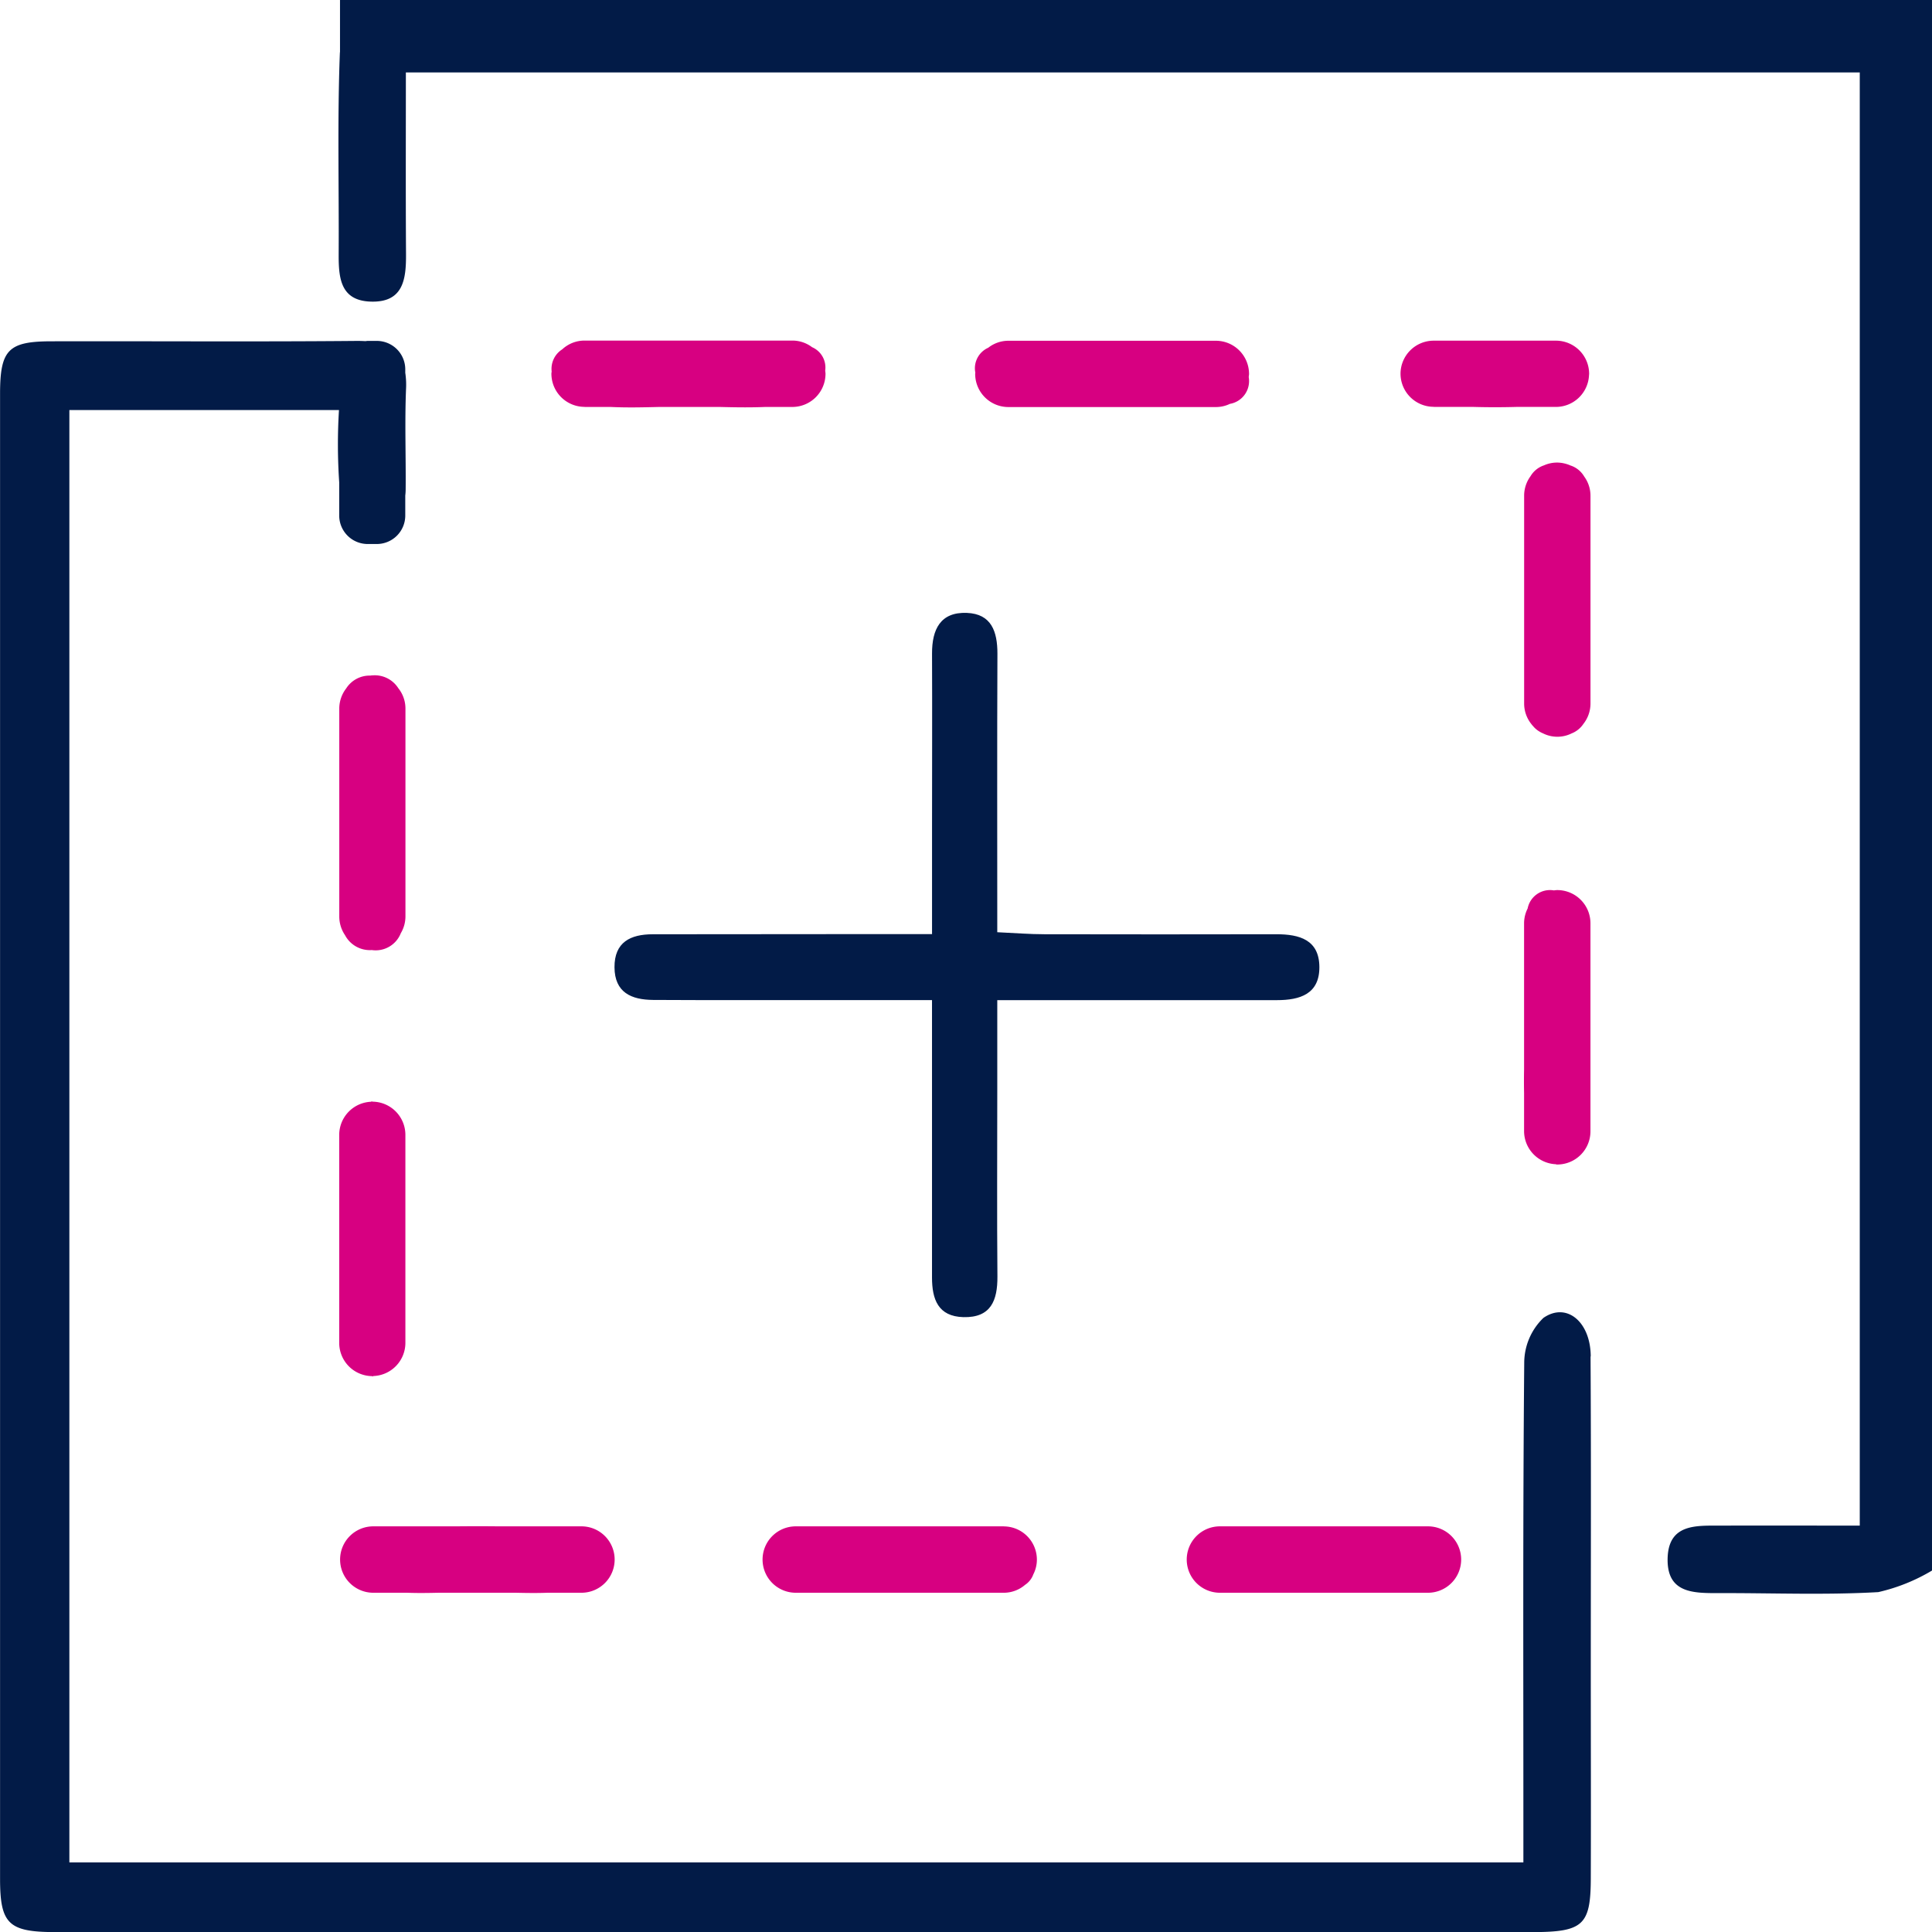
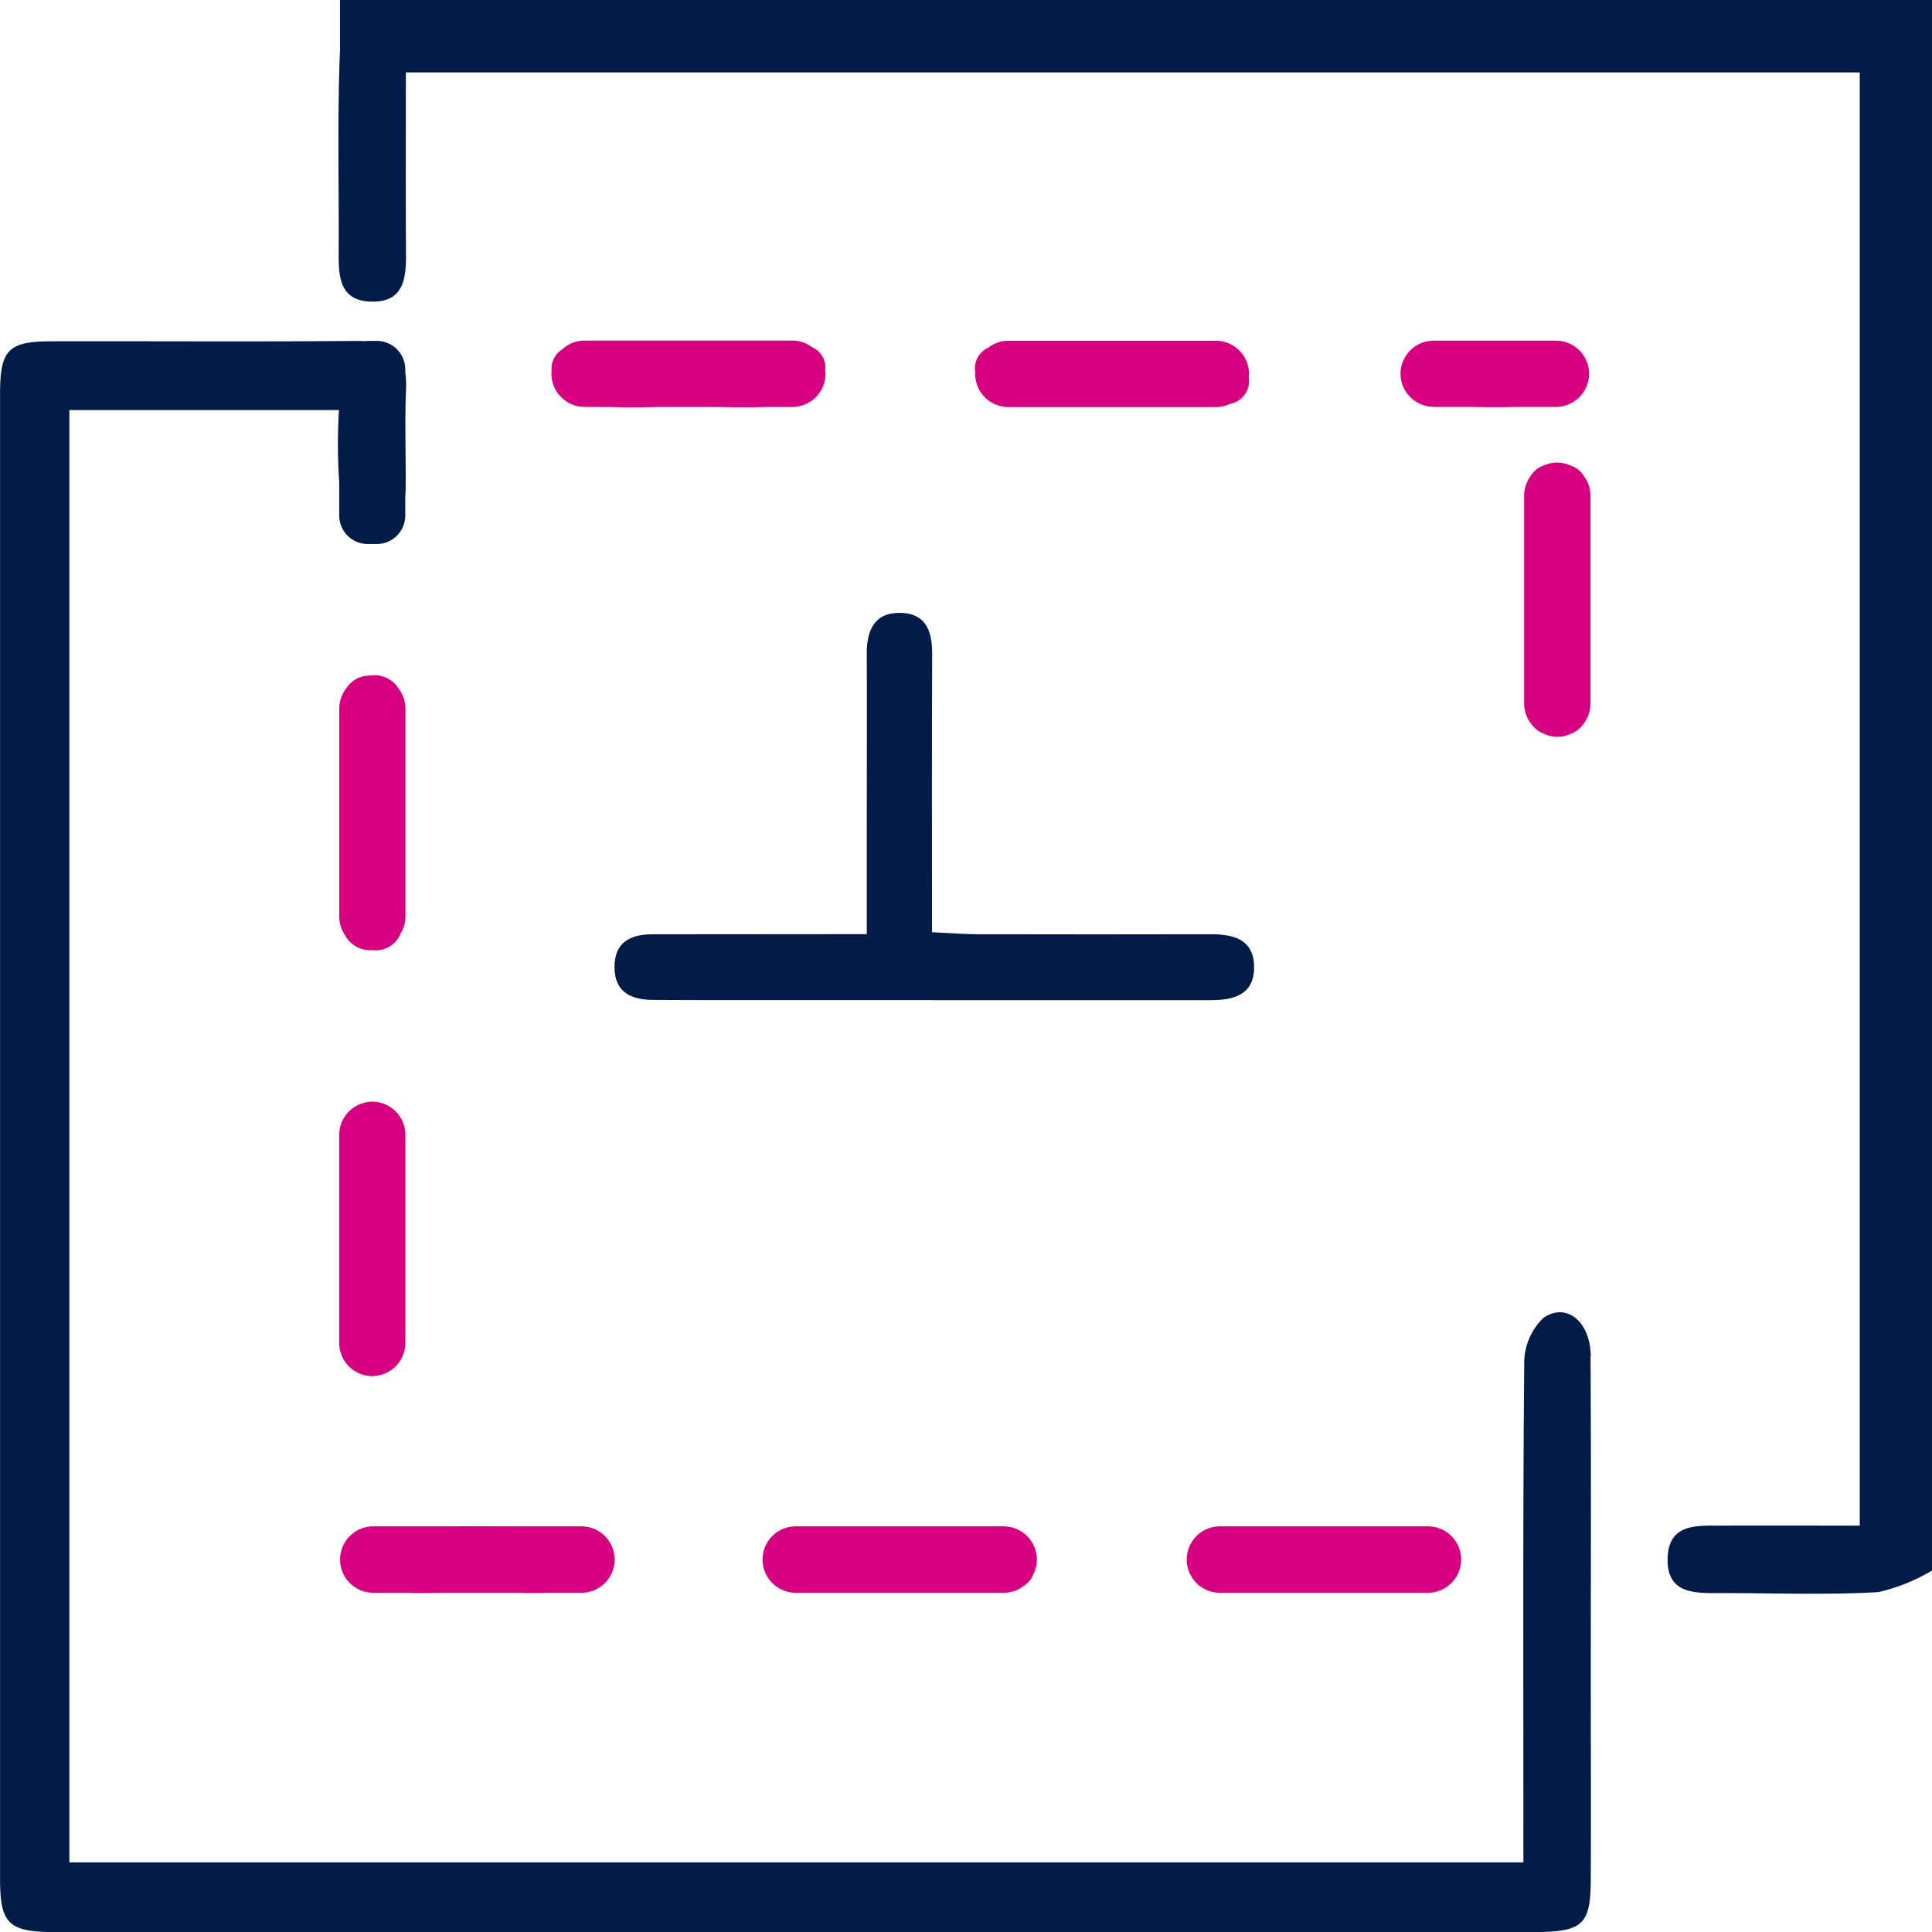
<svg xmlns="http://www.w3.org/2000/svg" width="64" height="64" viewBox="0 0 64 64">
  <g id="Çalışma_Yüzeyi_7" data-name="Çalışma Yüzeyi 7" transform="translate(0.008)">
    <path id="Path_5492" data-name="Path 5492" d="M52.687,77.513c-.005-1.145-.8-1.806-1.567-1.274a2.071,2.071,0,0,0-.636,1.5c-.046,5.038-.028,10.079-.028,15.117v1.42H2.29V46.165h8.931a18.519,18.519,0,0,0,.008,2.4v1.094a.943.943,0,0,0,.944.944h.3a.943.943,0,0,0,.944-.944v-.661a1.813,1.813,0,0,0,.013-.208c.01-1.109-.033-2.223.013-3.33a2.65,2.65,0,0,0-.026-.53v-.111a.943.943,0,0,0-.944-.944h-.3c-.026,0-.051.005-.077.008-.085-.005-.172-.008-.265-.008-3.373.031-6.747.005-10.123.013-1.441,0-1.711.278-1.714,1.729q0,24.6,0,49.2c0,1.492.278,1.765,1.814,1.768q6.087.012,12.171,0h36.77c1.683,0,1.935-.229,1.94-1.768.008-2.306,0-4.611,0-6.919,0-3.458.013-6.919-.008-10.377Z" transform="translate(0 -32.582)" fill="#021b47" />
-     <path id="Path_5493" data-name="Path 5493" d="M89.616,89.538H86.642q-3.138,0-6.276.005c-.736,0-1.271.26-1.266,1.094s.556,1.076,1.281,1.081c.471,0,.939.005,1.41.005h7.827v1.631q0,3.779,0,7.557c0,.723.2,1.292,1.04,1.315.911.023,1.132-.551,1.127-1.346-.018-2.048-.005-4.1-.005-6.147V91.725h1.577q3.844,0,7.686,0c.762,0,1.413-.2,1.407-1.1s-.661-1.083-1.42-1.083q-3.844.008-7.686,0c-.494,0-.991-.041-1.564-.067,0-3.175-.008-6.2.005-9.23,0-.733-.2-1.315-1.011-1.348-.88-.036-1.158.551-1.155,1.346.008,1.922,0,3.842,0,5.764v3.538Z" transform="translate(-58.752 -58.594)" fill="#021b47" />
+     <path id="Path_5493" data-name="Path 5493" d="M89.616,89.538H86.642q-3.138,0-6.276.005c-.736,0-1.271.26-1.266,1.094s.556,1.076,1.281,1.081c.471,0,.939.005,1.41.005h7.827v1.631q0,3.779,0,7.557V91.725h1.577q3.844,0,7.686,0c.762,0,1.413-.2,1.407-1.1s-.661-1.083-1.42-1.083q-3.844.008-7.686,0c-.494,0-.991-.041-1.564-.067,0-3.175-.008-6.2.005-9.23,0-.733-.2-1.315-1.011-1.348-.88-.036-1.158.551-1.155,1.346.008,1.922,0,3.842,0,5.764v3.538Z" transform="translate(-58.752 -58.594)" fill="#021b47" />
    <path id="Path_5494" data-name="Path 5494" d="M44.748,96.049a.894.894,0,0,0,.96-.558,1.089,1.089,0,0,0,.154-.553V88.046a1.077,1.077,0,0,0-.237-.672.924.924,0,0,0-.844-.425h-.015a.529.529,0,0,0-.067.008.921.921,0,0,0-.8.425,1.091,1.091,0,0,0-.229.664v6.891a1.1,1.1,0,0,0,.19.618A.931.931,0,0,0,44.748,96.049Z" transform="translate(-32.439 -64.577)" fill="#d70081" />
    <path id="Path_5495" data-name="Path 5495" d="M47.655,196.489H44.886a1.1,1.1,0,0,0-1.1,1.1h0a1.1,1.1,0,0,0,1.1,1.1h1.13c.34.013.682.008,1.027,0h2.576c.345.008.69.013,1.032,0h1.13a1.1,1.1,0,0,0,1.1-1.1h0a1.1,1.1,0,0,0-1.1-1.1H49.019c-.453-.005-.908-.005-1.361,0Z" transform="translate(-32.528 -145.927)" fill="#d70081" />
    <path id="Path_5496" data-name="Path 5496" d="M197.751,59.665a1.113,1.113,0,0,0-.445-.1,1.078,1.078,0,0,0-.44.093.817.817,0,0,0-.445.36,1.088,1.088,0,0,0-.211.643v6.891a1.088,1.088,0,0,0,.242.679.494.494,0,0,0,.049.059c.015.015.028.033.044.049a.833.833,0,0,0,.147.121s.005.005.01.005a.653.653,0,0,0,.126.067,1.063,1.063,0,0,0,.955.005.839.839,0,0,0,.391-.316,1.089,1.089,0,0,0,.234-.669V60.666a1.076,1.076,0,0,0-.208-.638.819.819,0,0,0-.445-.363Z" transform="translate(-145.729 -44.242)" fill="#d70081" />
    <path id="Path_5497" data-name="Path 5497" d="M181.419,46.062h1.323c.466.013.934.013,1.4,0h1.323a1.1,1.1,0,0,0,1.091-1.034l.005-.005-.005-.005c0-.018.005-.033.005-.051a1.1,1.1,0,0,0-1.1-1.1h-4.048a1.1,1.1,0,0,0-1.1,1.083v0h0v.008a1.1,1.1,0,0,0,1.1,1.1Z" transform="translate(-133.927 -32.582)" fill="#d70081" />
    <path id="Path_5498" data-name="Path 5498" d="M133.5,43.87h-6.878a1.079,1.079,0,0,0-.666.232.743.743,0,0,0-.427.823c0,.013-.005.028-.005.041a1.1,1.1,0,0,0,1.1,1.1H133.5a1.062,1.062,0,0,0,.461-.105.765.765,0,0,0,.625-.883c0-.036.01-.072.01-.108a1.1,1.1,0,0,0-1.1-1.1Z" transform="translate(-93.228 -32.582)" fill="#d70081" />
    <path id="Path_5499" data-name="Path 5499" d="M72.076,46.055h.872c.53.026,1.063.013,1.6,0h2.012c.5.013,1.006.021,1.5,0h.9a1.1,1.1,0,0,0,1.1-1.1c0-.036-.008-.069-.01-.105a.734.734,0,0,0-.435-.775,1.083,1.083,0,0,0-.651-.219H72.076a1.084,1.084,0,0,0-.738.291.764.764,0,0,0-.35.728c0,.026-.008.051-.008.077a1.1,1.1,0,0,0,1.1,1.1Z" transform="translate(-52.722 -32.574)" fill="#d70081" />
    <path id="Path_5500" data-name="Path 5500" d="M43.66,149.792a1.1,1.1,0,0,0,1.091,1.1l.015.015.018-.018a1.1,1.1,0,0,0,1.068-1.094V142.9a1.1,1.1,0,0,0-1.1-1.1h0l-.015-.015-.018.018A1.1,1.1,0,0,0,43.66,142.9Z" transform="translate(-32.431 -105.306)" fill="#d70081" />
    <path id="Path_5501" data-name="Path 5501" d="M106.167,196.493H99.276a1.1,1.1,0,0,0-1.1,1.1h0a1.1,1.1,0,0,0,1.1,1.1h6.891a1.083,1.083,0,0,0,.705-.262.7.7,0,0,0,.273-.347,1.072,1.072,0,0,0,.118-.489h0a1.1,1.1,0,0,0-1.1-1.1Z" transform="translate(-72.923 -145.931)" fill="#d70081" />
    <path id="Path_5502" data-name="Path 5502" d="M152.77,197.6h0a1.1,1.1,0,0,0,1.1,1.1h6.891a1.1,1.1,0,0,0,1.1-1.1h0a1.1,1.1,0,0,0-1.1-1.1h-6.891A1.1,1.1,0,0,0,152.77,197.6Z" transform="translate(-113.466 -145.938)" fill="#d70081" />
-     <path id="Path_5503" data-name="Path 5503" d="M197.252,123.71h0l.036,0a1.1,1.1,0,0,0,1.1-1.1v-6.891a1.1,1.1,0,0,0-1.1-1.1c-.039,0-.077.008-.116.01a.754.754,0,0,0-.865.6,1.092,1.092,0,0,0-.118.484v4.848q-.008.386,0,.772v1.274a1.1,1.1,0,0,0,1.063,1.094Z" transform="translate(-145.71 -85.134)" fill="#d70081" />
    <path id="Path_5504" data-name="Path 5504" d="M96.356,0V52.026a6.109,6.109,0,0,1-1.781.715c-1.745.1-3.5.028-5.249.033-.841,0-1.757.028-1.729-1.15s.988-1.081,1.8-1.086c1.49-.005,2.98,0,4.565,0V2.4H45.8c0,2.025-.008,4.017.005,6.011.005.836-.085,1.616-1.171,1.58-1-.033-1.063-.782-1.06-1.562.013-2.221-.046-4.441.039-6.657a.384.384,0,0,1,.005-.054V0Z" transform="translate(-32.363)" fill="#021b47" />
  </g>
</svg>